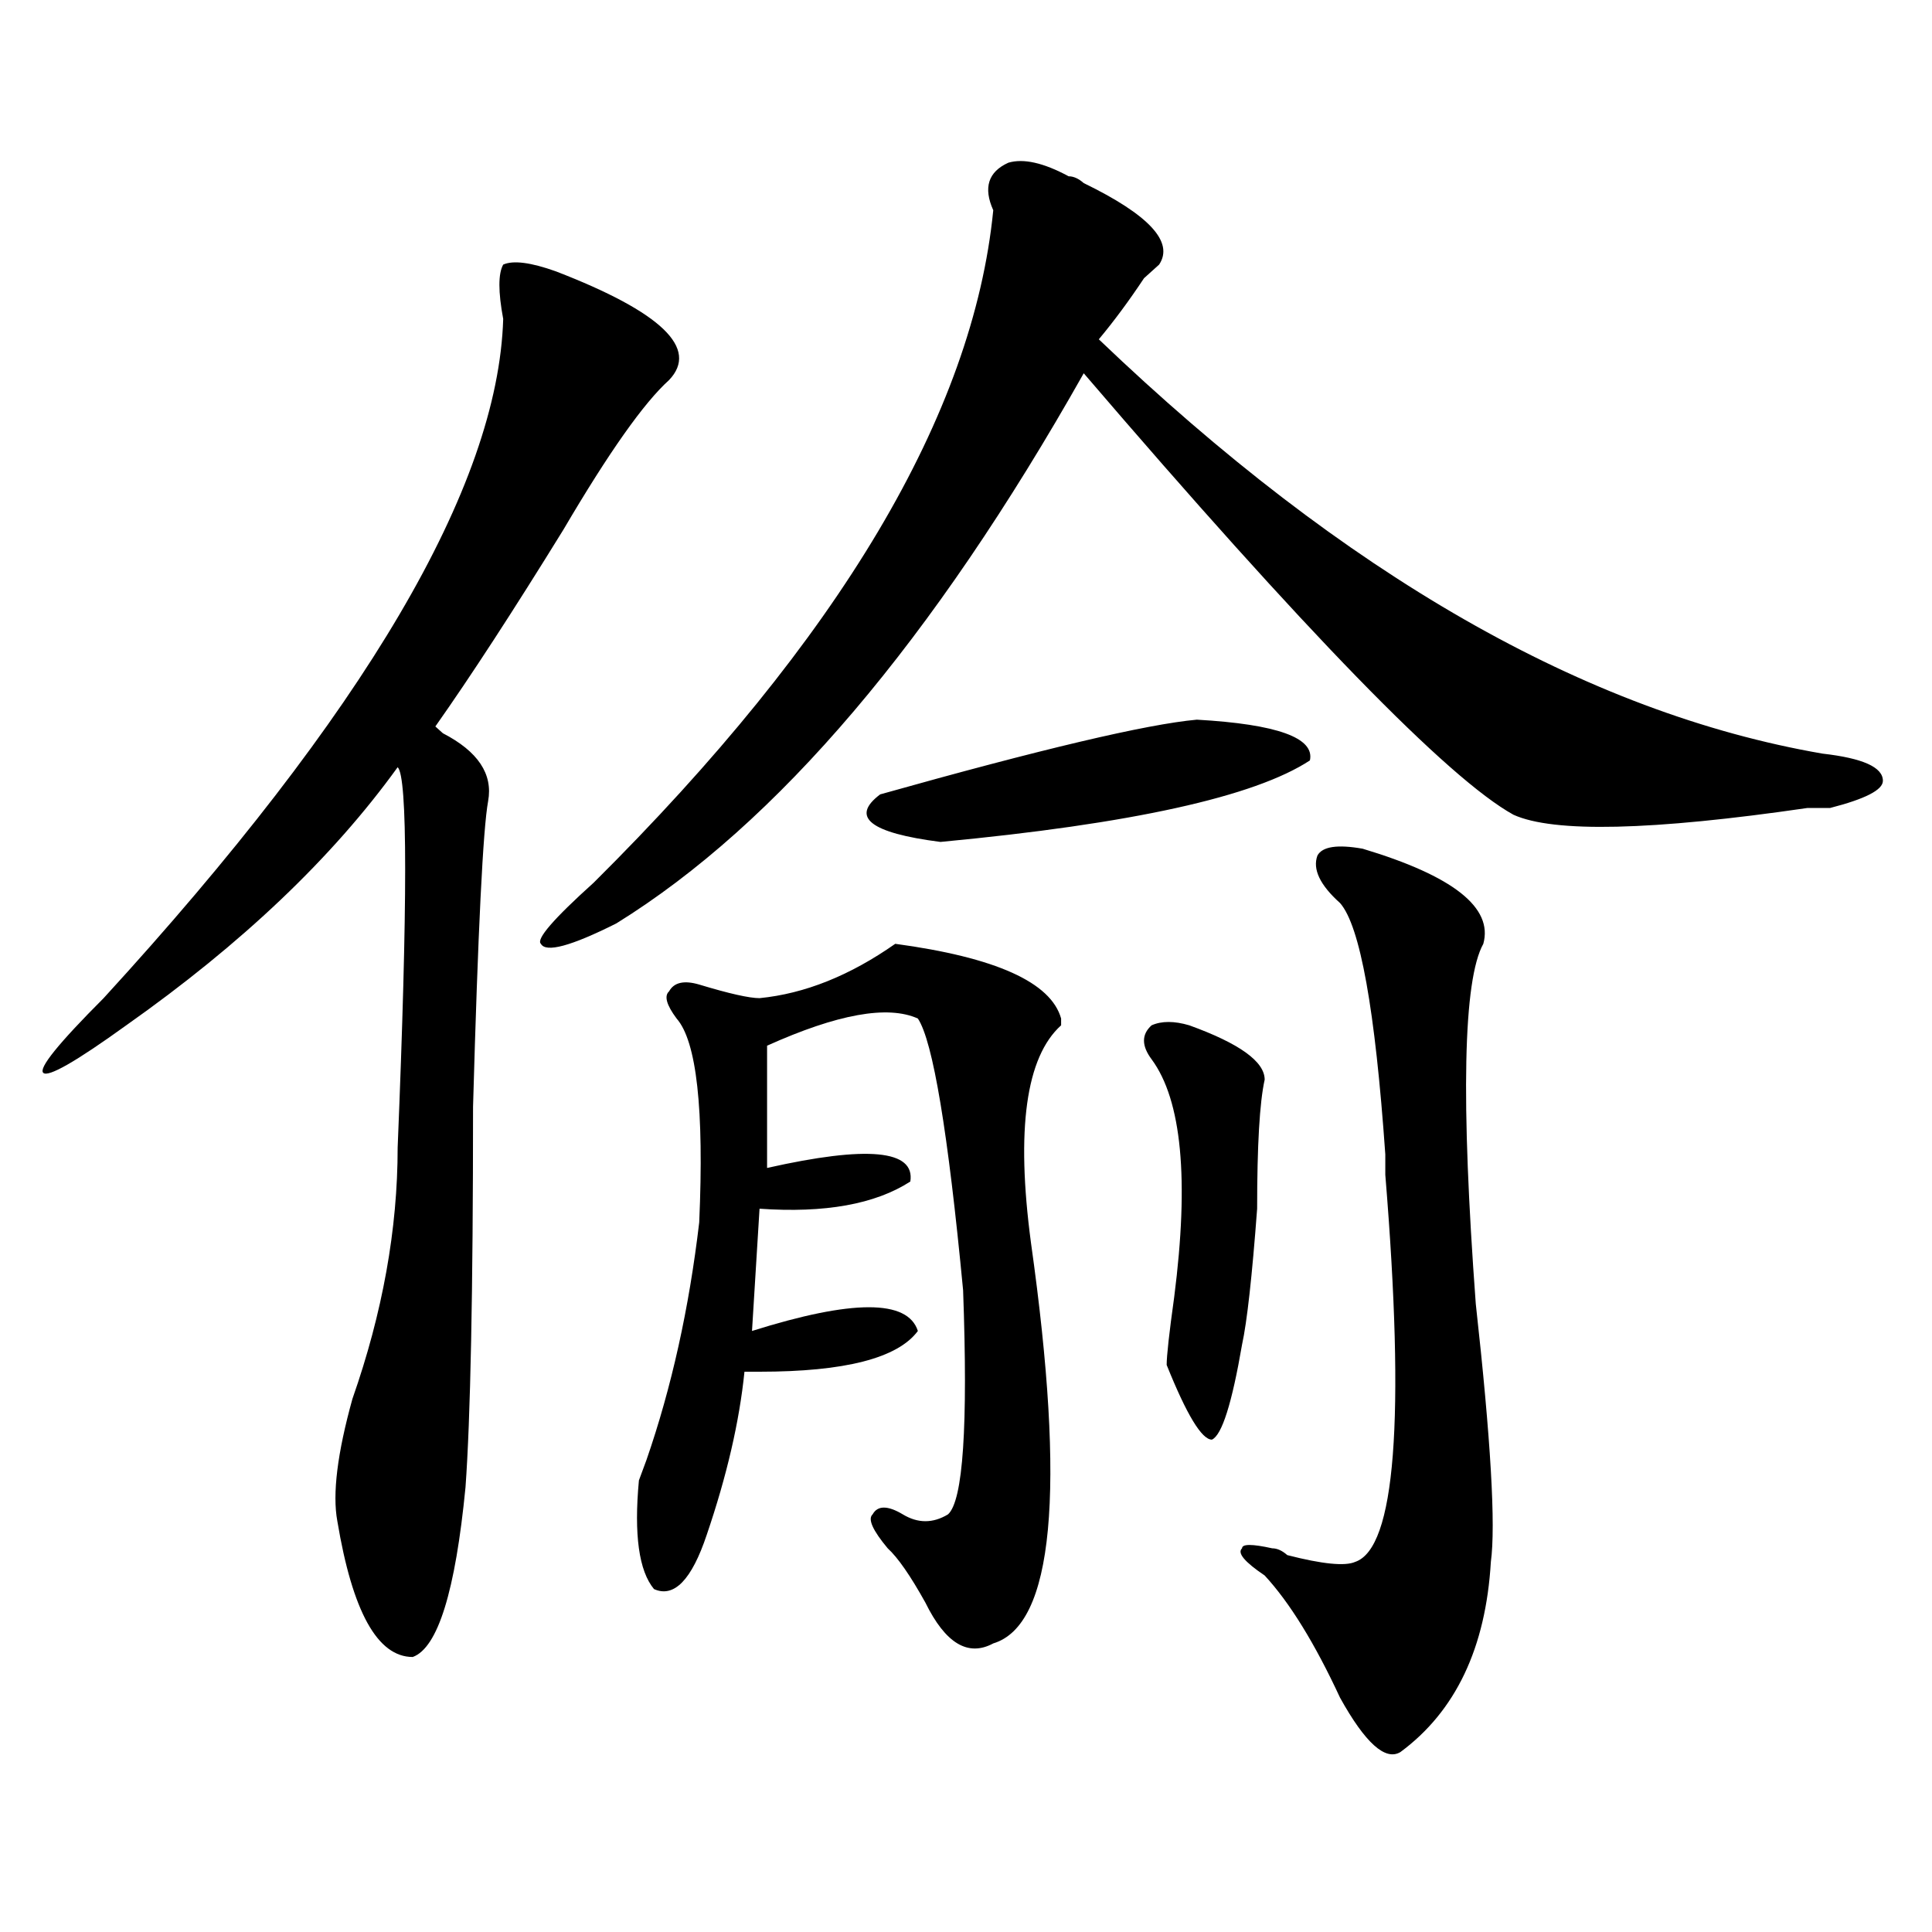
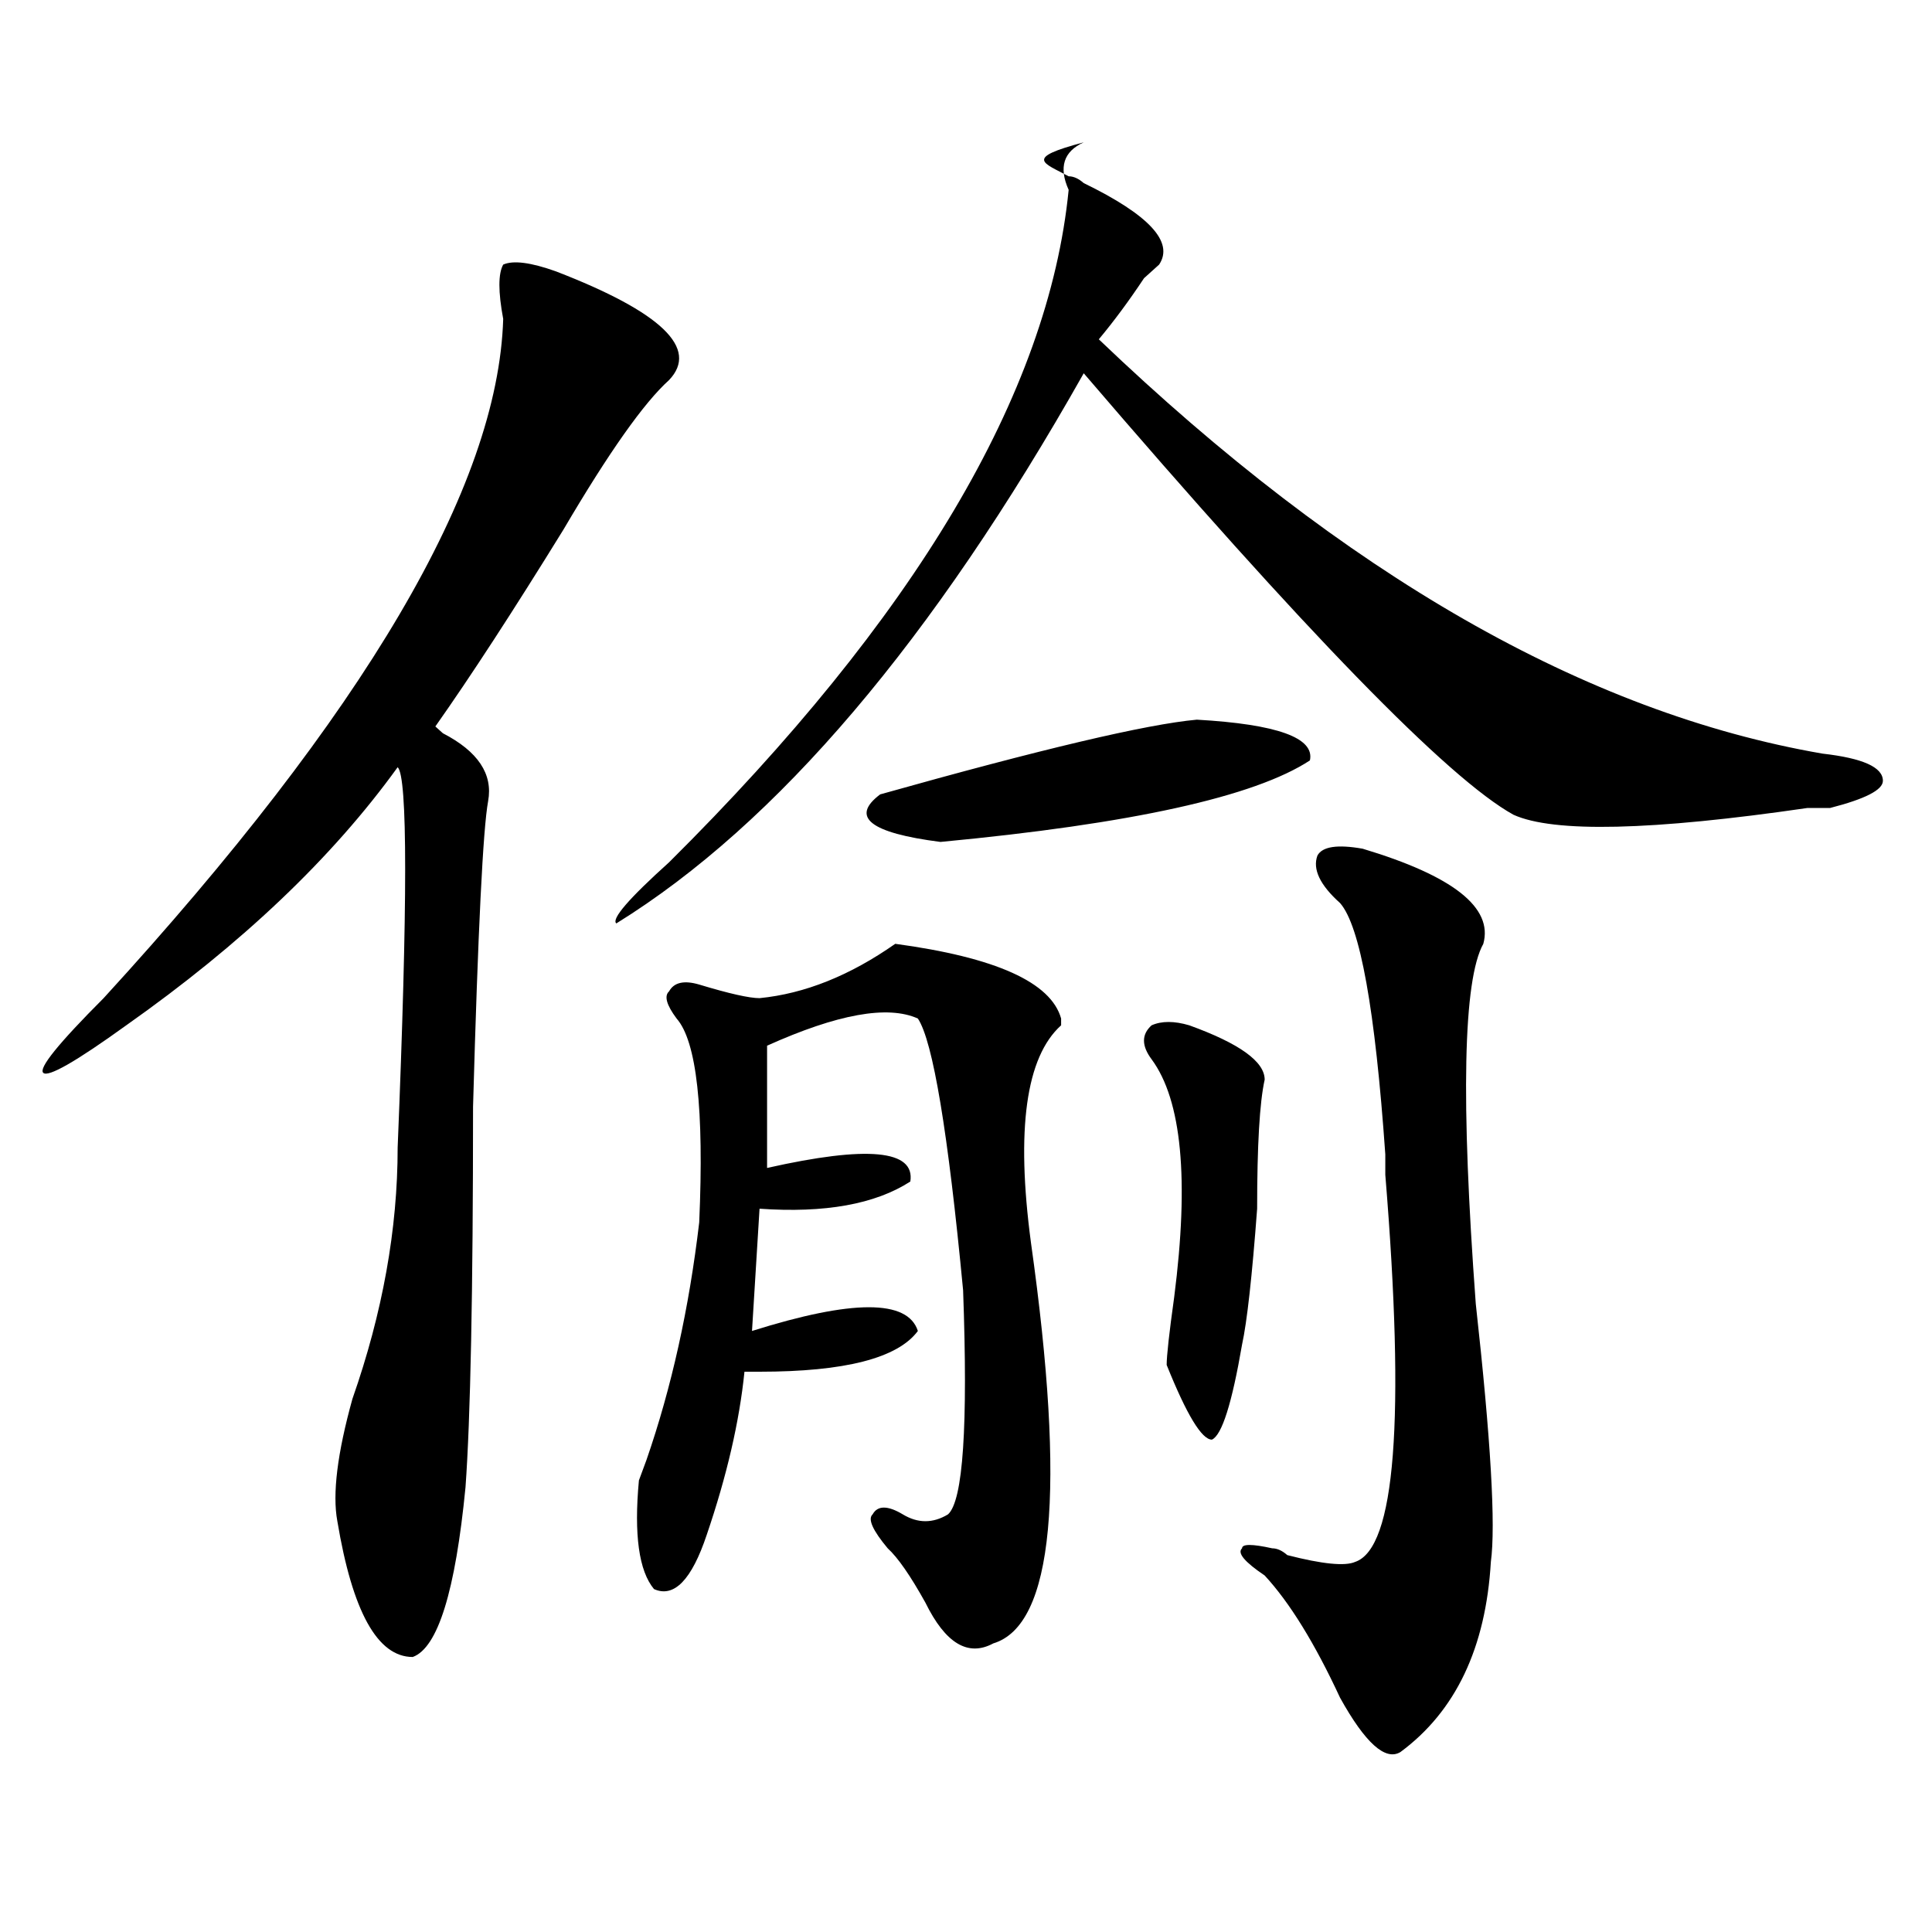
<svg xmlns="http://www.w3.org/2000/svg" version="1.1" id="图层_1" x="0px" y="0px" width="1000px" height="1000px" viewBox="0 0 1000 1000" enable-background="new 0 0 1000 1000" xml:space="preserve">
-   <path d="M287.773,140.469c54.633,21.094,74.145,39.88,58.535,56.25c-13.048,11.755-31.219,37.519-54.633,77.344  c-26.035,42.188-48.169,76.19-66.339,101.953l3.902,3.516c18.17,9.394,25.975,21.094,23.414,35.156  c-2.621,14.063-5.243,66.797-7.805,158.203c0,96.13-1.341,161.719-3.902,196.875c-5.243,53.888-14.328,83.166-27.316,87.891  c-18.231,0-31.219-23.456-39.023-70.313c-2.622-14.063,0-35.156,7.805-63.281c15.609-44.495,23.414-87.891,23.414-130.078  c5.183-126.563,5.183-192.151,0-196.875c-33.84,46.911-80.668,91.406-140.484,133.594c-26.036,18.786-40.365,26.972-42.926,24.609  c-2.622-2.308,7.805-15.216,31.219-38.672c135.241-147.656,204.203-264.825,206.824-351.563c-2.621-14.063-2.621-23.401,0-28.125  C265.641,134.646,274.726,135.8,287.773,140.469z M553.133,91.25c2.562,0,5.184,1.208,7.805,3.516  c33.78,16.425,46.828,30.487,39.023,42.188c-2.621,2.362-5.243,4.724-7.805,7.031c-7.805,11.755-15.609,22.302-23.414,31.641  c127.437,121.894,252.312,193.359,374.625,214.453c20.793,2.362,31.219,7.031,31.219,14.063c0,4.724-9.146,9.394-27.316,14.063  c-2.621,0-6.523,0-11.707,0c-80.668,11.755-131.398,12.909-152.191,3.516c-33.84-18.731-107.984-94.922-222.434-228.516  c-78.047,138.317-158.715,233.239-241.945,284.766c-23.414,11.755-36.462,15.271-39.023,10.547  c-2.621-2.308,6.464-12.854,27.316-31.641c127.437-126.563,196.398-242.578,206.824-348.047c-5.243-11.7-2.621-19.886,7.805-24.609  C529.719,81.911,540.085,84.219,553.133,91.25z M463.379,488.516c52.012,7.031,80.608,19.94,85.852,38.672v3.516  c-18.23,16.425-23.414,53.942-15.609,112.5c18.171,128.925,11.707,198.028-19.512,207.422c-13.048,7.031-24.755,0-35.121-21.094  c-7.805-14.063-14.328-23.401-19.512-28.125c-7.805-9.339-10.426-15.216-7.805-17.578c2.562-4.669,7.805-4.669,15.609,0  c7.805,4.724,15.609,4.724,23.414,0c7.805-7.031,10.366-45.703,7.805-116.016c-7.805-82.013-15.609-128.87-23.414-140.625  c-15.609-7.031-41.645-2.308-78.047,14.063v63.281c52.012-11.7,76.706-9.339,74.145,7.031  c-18.23,11.755-44.267,16.425-78.047,14.063l-3.902,63.281c52.012-16.37,80.608-16.37,85.852,0  C464.66,702.969,437.344,710,393.137,710c-2.621,0-5.243,0-7.805,0c-2.621,25.817-9.146,53.942-19.512,84.375  c-7.805,23.4-16.95,32.794-27.316,28.125c-7.805-9.394-10.426-28.125-7.805-56.25l3.902-10.547  c12.988-37.464,22.073-78.497,27.316-123.047c2.562-58.558-1.341-93.714-11.707-105.469c-5.243-7.031-6.523-11.7-3.902-14.063  c2.562-4.669,7.805-5.823,15.609-3.516c15.609,4.724,25.976,7.031,31.219,7.031C416.551,514.333,439.965,504.94,463.379,488.516z   M619.473,372.5c41.585,2.362,61.097,9.394,58.535,21.094c-28.657,18.786-92.375,32.849-191.215,42.188  c-36.462-4.669-46.828-12.854-31.219-24.609C538.805,387.771,593.438,374.862,619.473,372.5z M615.57,530.703  c25.976,9.394,39.023,18.786,39.023,28.125c-2.621,11.755-3.902,34.003-3.902,66.797c-2.621,35.156-5.243,58.612-7.805,70.313  c-5.243,30.487-10.426,46.911-15.609,49.219c-5.243,0-13.048-12.854-23.414-38.672c0-4.669,1.281-16.37,3.902-35.156  c7.805-60.919,3.902-101.953-11.707-123.047c-5.243-7.031-5.243-12.854,0-17.578C601.242,528.396,607.766,528.396,615.57,530.703z   M705.324,439.297c46.828,14.063,67.621,30.487,62.438,49.219c-10.426,18.786-11.707,80.859-3.902,186.328  c7.805,70.313,10.366,114.862,7.805,133.594c-2.621,44.494-18.23,77.344-46.828,98.438c-7.805,4.669-18.23-4.725-31.219-28.125  c-13.048-28.125-26.035-49.219-39.023-63.281c-10.426-7.031-14.328-11.7-11.707-14.063c0-2.308,5.184-2.308,15.609,0  c2.562,0,5.184,1.208,7.805,3.516c18.171,4.669,29.878,5.822,35.121,3.516c20.793-7.031,25.976-73.828,15.609-200.391  c0-2.308,0-5.823,0-10.547c-5.243-74.981-13.048-118.323-23.414-130.078c-10.426-9.339-14.328-17.578-11.707-24.609  C684.472,438.144,692.276,436.989,705.324,439.297z" />
+   <path d="M287.773,140.469c54.633,21.094,74.145,39.88,58.535,56.25c-13.048,11.755-31.219,37.519-54.633,77.344  c-26.035,42.188-48.169,76.19-66.339,101.953l3.902,3.516c18.17,9.394,25.975,21.094,23.414,35.156  c-2.621,14.063-5.243,66.797-7.805,158.203c0,96.13-1.341,161.719-3.902,196.875c-5.243,53.888-14.328,83.166-27.316,87.891  c-18.231,0-31.219-23.456-39.023-70.313c-2.622-14.063,0-35.156,7.805-63.281c15.609-44.495,23.414-87.891,23.414-130.078  c5.183-126.563,5.183-192.151,0-196.875c-33.84,46.911-80.668,91.406-140.484,133.594c-26.036,18.786-40.365,26.972-42.926,24.609  c-2.622-2.308,7.805-15.216,31.219-38.672c135.241-147.656,204.203-264.825,206.824-351.563c-2.621-14.063-2.621-23.401,0-28.125  C265.641,134.646,274.726,135.8,287.773,140.469z M553.133,91.25c2.562,0,5.184,1.208,7.805,3.516  c33.78,16.425,46.828,30.487,39.023,42.188c-2.621,2.362-5.243,4.724-7.805,7.031c-7.805,11.755-15.609,22.302-23.414,31.641  c127.437,121.894,252.312,193.359,374.625,214.453c20.793,2.362,31.219,7.031,31.219,14.063c0,4.724-9.146,9.394-27.316,14.063  c-2.621,0-6.523,0-11.707,0c-80.668,11.755-131.398,12.909-152.191,3.516c-33.84-18.731-107.984-94.922-222.434-228.516  c-78.047,138.317-158.715,233.239-241.945,284.766c-2.621-2.308,6.464-12.854,27.316-31.641c127.437-126.563,196.398-242.578,206.824-348.047c-5.243-11.7-2.621-19.886,7.805-24.609  C529.719,81.911,540.085,84.219,553.133,91.25z M463.379,488.516c52.012,7.031,80.608,19.94,85.852,38.672v3.516  c-18.23,16.425-23.414,53.942-15.609,112.5c18.171,128.925,11.707,198.028-19.512,207.422c-13.048,7.031-24.755,0-35.121-21.094  c-7.805-14.063-14.328-23.401-19.512-28.125c-7.805-9.339-10.426-15.216-7.805-17.578c2.562-4.669,7.805-4.669,15.609,0  c7.805,4.724,15.609,4.724,23.414,0c7.805-7.031,10.366-45.703,7.805-116.016c-7.805-82.013-15.609-128.87-23.414-140.625  c-15.609-7.031-41.645-2.308-78.047,14.063v63.281c52.012-11.7,76.706-9.339,74.145,7.031  c-18.23,11.755-44.267,16.425-78.047,14.063l-3.902,63.281c52.012-16.37,80.608-16.37,85.852,0  C464.66,702.969,437.344,710,393.137,710c-2.621,0-5.243,0-7.805,0c-2.621,25.817-9.146,53.942-19.512,84.375  c-7.805,23.4-16.95,32.794-27.316,28.125c-7.805-9.394-10.426-28.125-7.805-56.25l3.902-10.547  c12.988-37.464,22.073-78.497,27.316-123.047c2.562-58.558-1.341-93.714-11.707-105.469c-5.243-7.031-6.523-11.7-3.902-14.063  c2.562-4.669,7.805-5.823,15.609-3.516c15.609,4.724,25.976,7.031,31.219,7.031C416.551,514.333,439.965,504.94,463.379,488.516z   M619.473,372.5c41.585,2.362,61.097,9.394,58.535,21.094c-28.657,18.786-92.375,32.849-191.215,42.188  c-36.462-4.669-46.828-12.854-31.219-24.609C538.805,387.771,593.438,374.862,619.473,372.5z M615.57,530.703  c25.976,9.394,39.023,18.786,39.023,28.125c-2.621,11.755-3.902,34.003-3.902,66.797c-2.621,35.156-5.243,58.612-7.805,70.313  c-5.243,30.487-10.426,46.911-15.609,49.219c-5.243,0-13.048-12.854-23.414-38.672c0-4.669,1.281-16.37,3.902-35.156  c7.805-60.919,3.902-101.953-11.707-123.047c-5.243-7.031-5.243-12.854,0-17.578C601.242,528.396,607.766,528.396,615.57,530.703z   M705.324,439.297c46.828,14.063,67.621,30.487,62.438,49.219c-10.426,18.786-11.707,80.859-3.902,186.328  c7.805,70.313,10.366,114.862,7.805,133.594c-2.621,44.494-18.23,77.344-46.828,98.438c-7.805,4.669-18.23-4.725-31.219-28.125  c-13.048-28.125-26.035-49.219-39.023-63.281c-10.426-7.031-14.328-11.7-11.707-14.063c0-2.308,5.184-2.308,15.609,0  c2.562,0,5.184,1.208,7.805,3.516c18.171,4.669,29.878,5.822,35.121,3.516c20.793-7.031,25.976-73.828,15.609-200.391  c0-2.308,0-5.823,0-10.547c-5.243-74.981-13.048-118.323-23.414-130.078c-10.426-9.339-14.328-17.578-11.707-24.609  C684.472,438.144,692.276,436.989,705.324,439.297z" />
</svg>